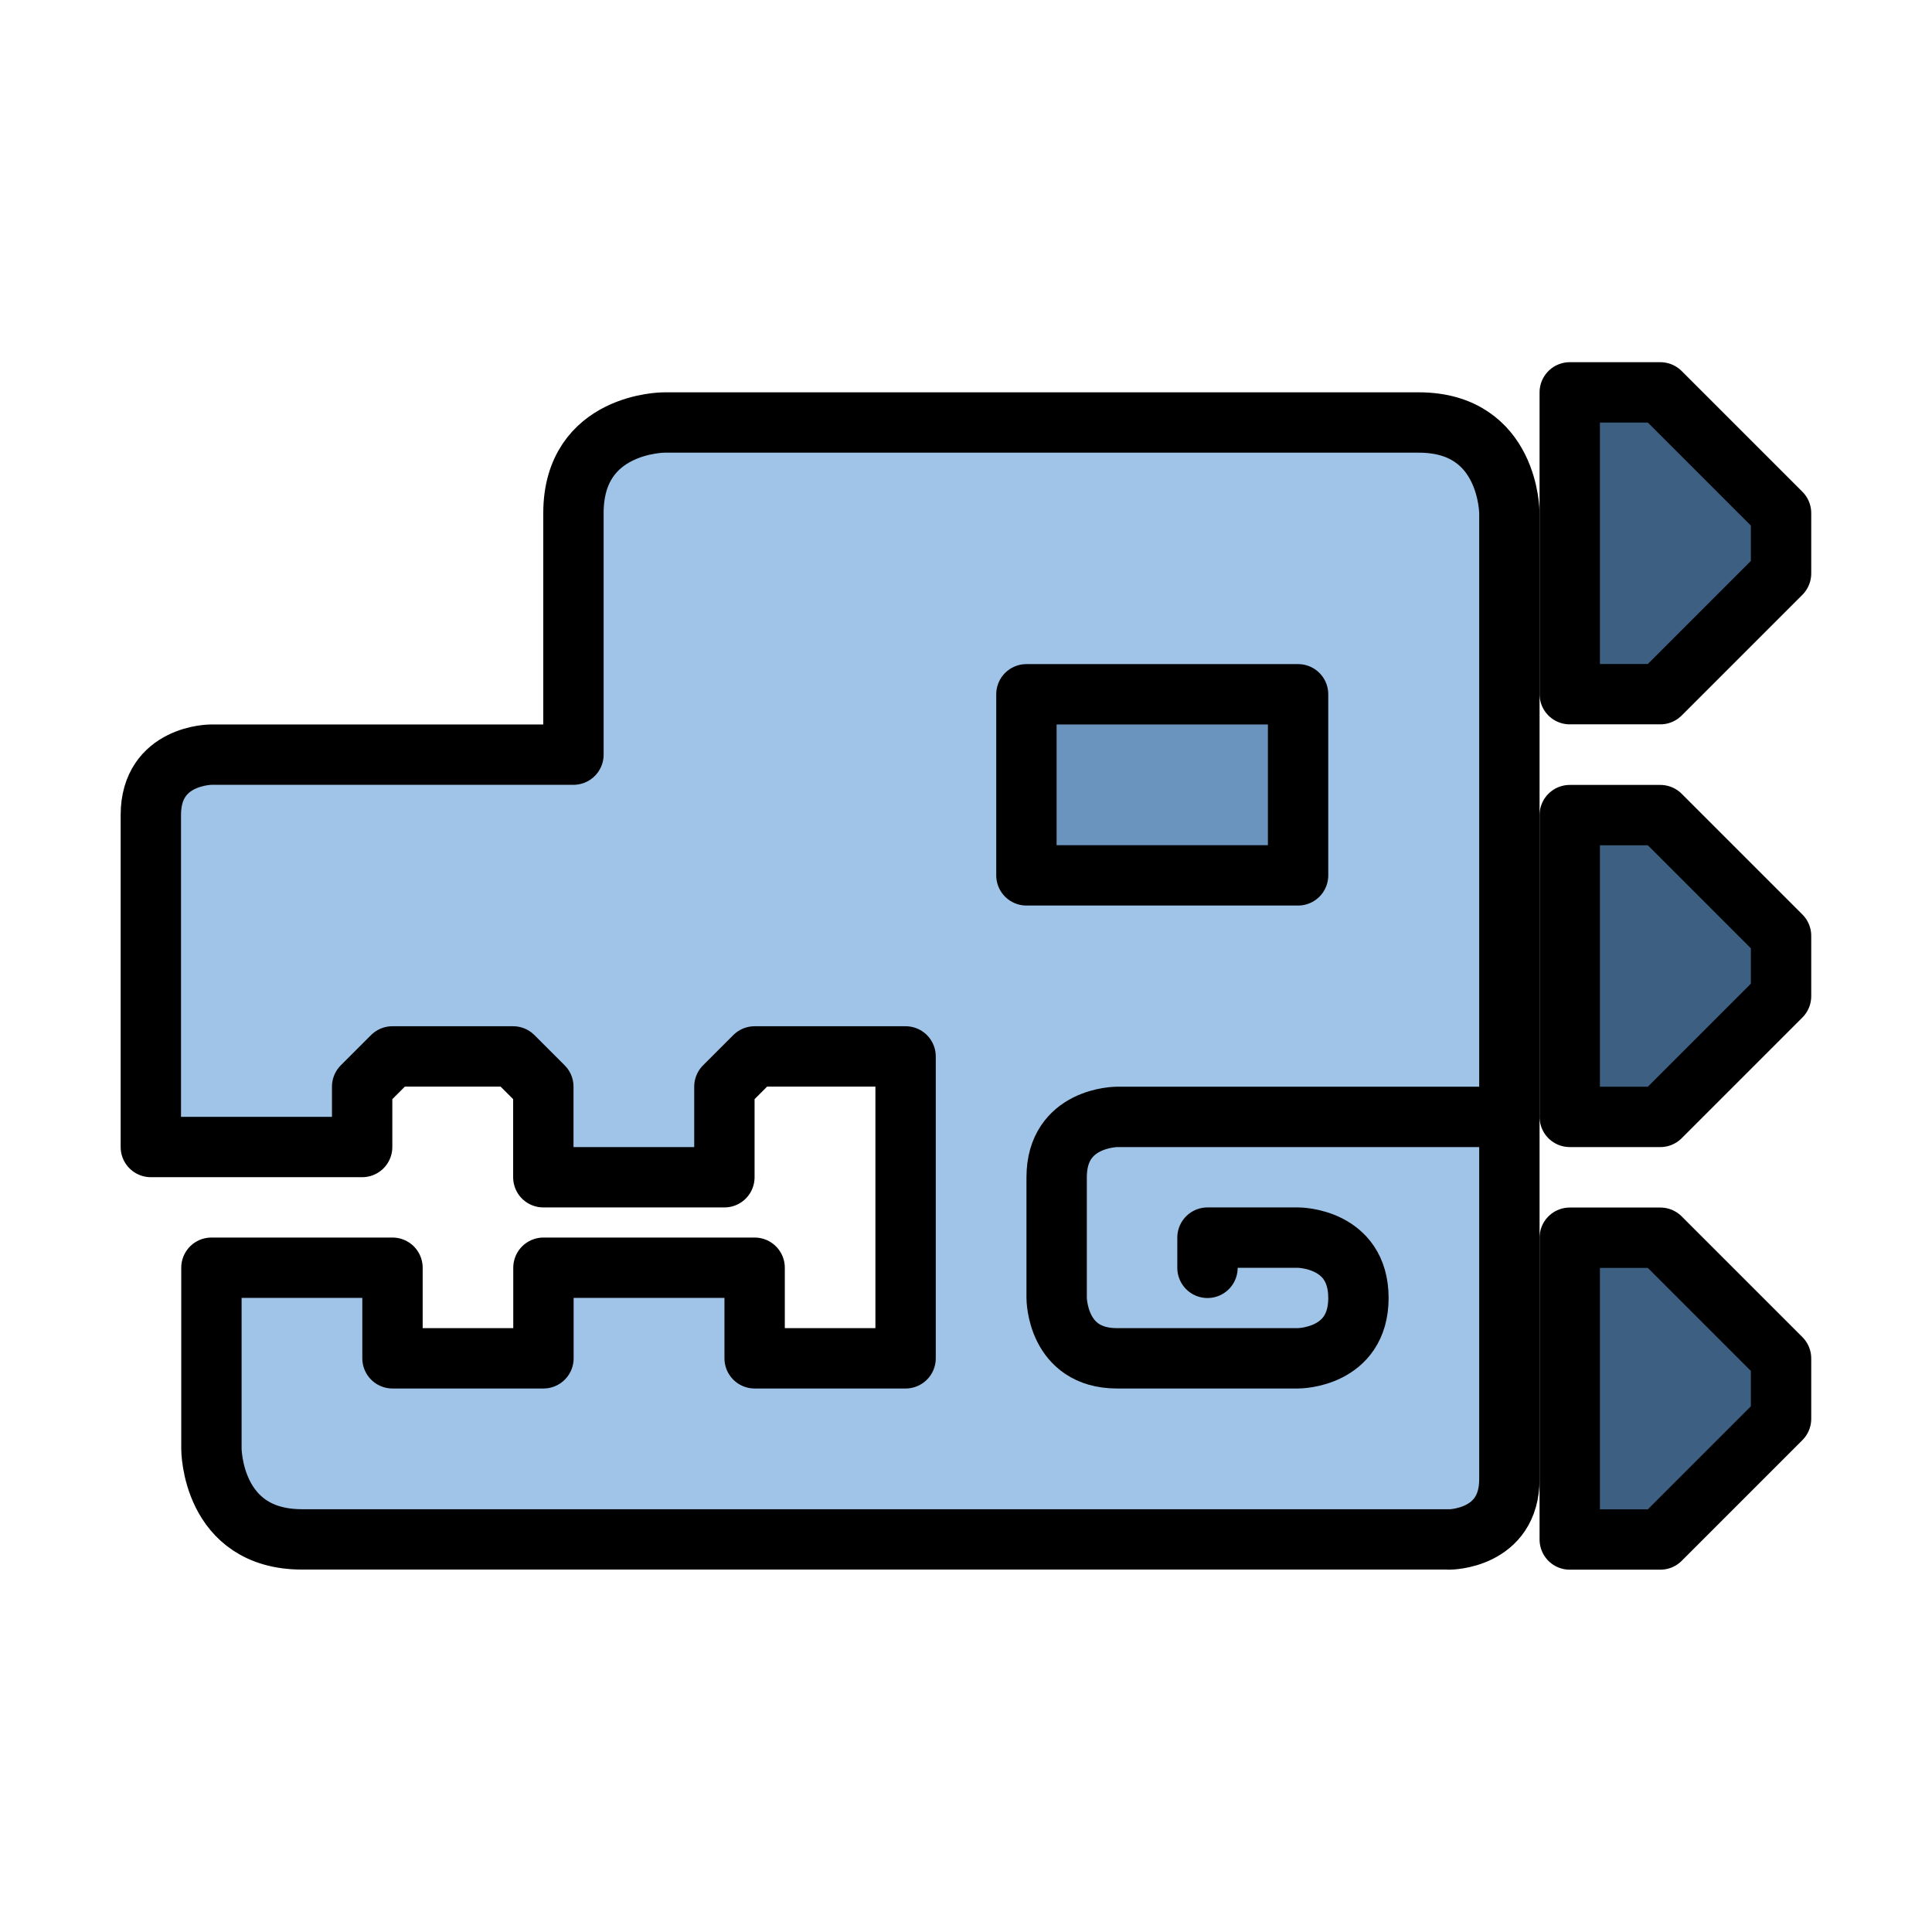
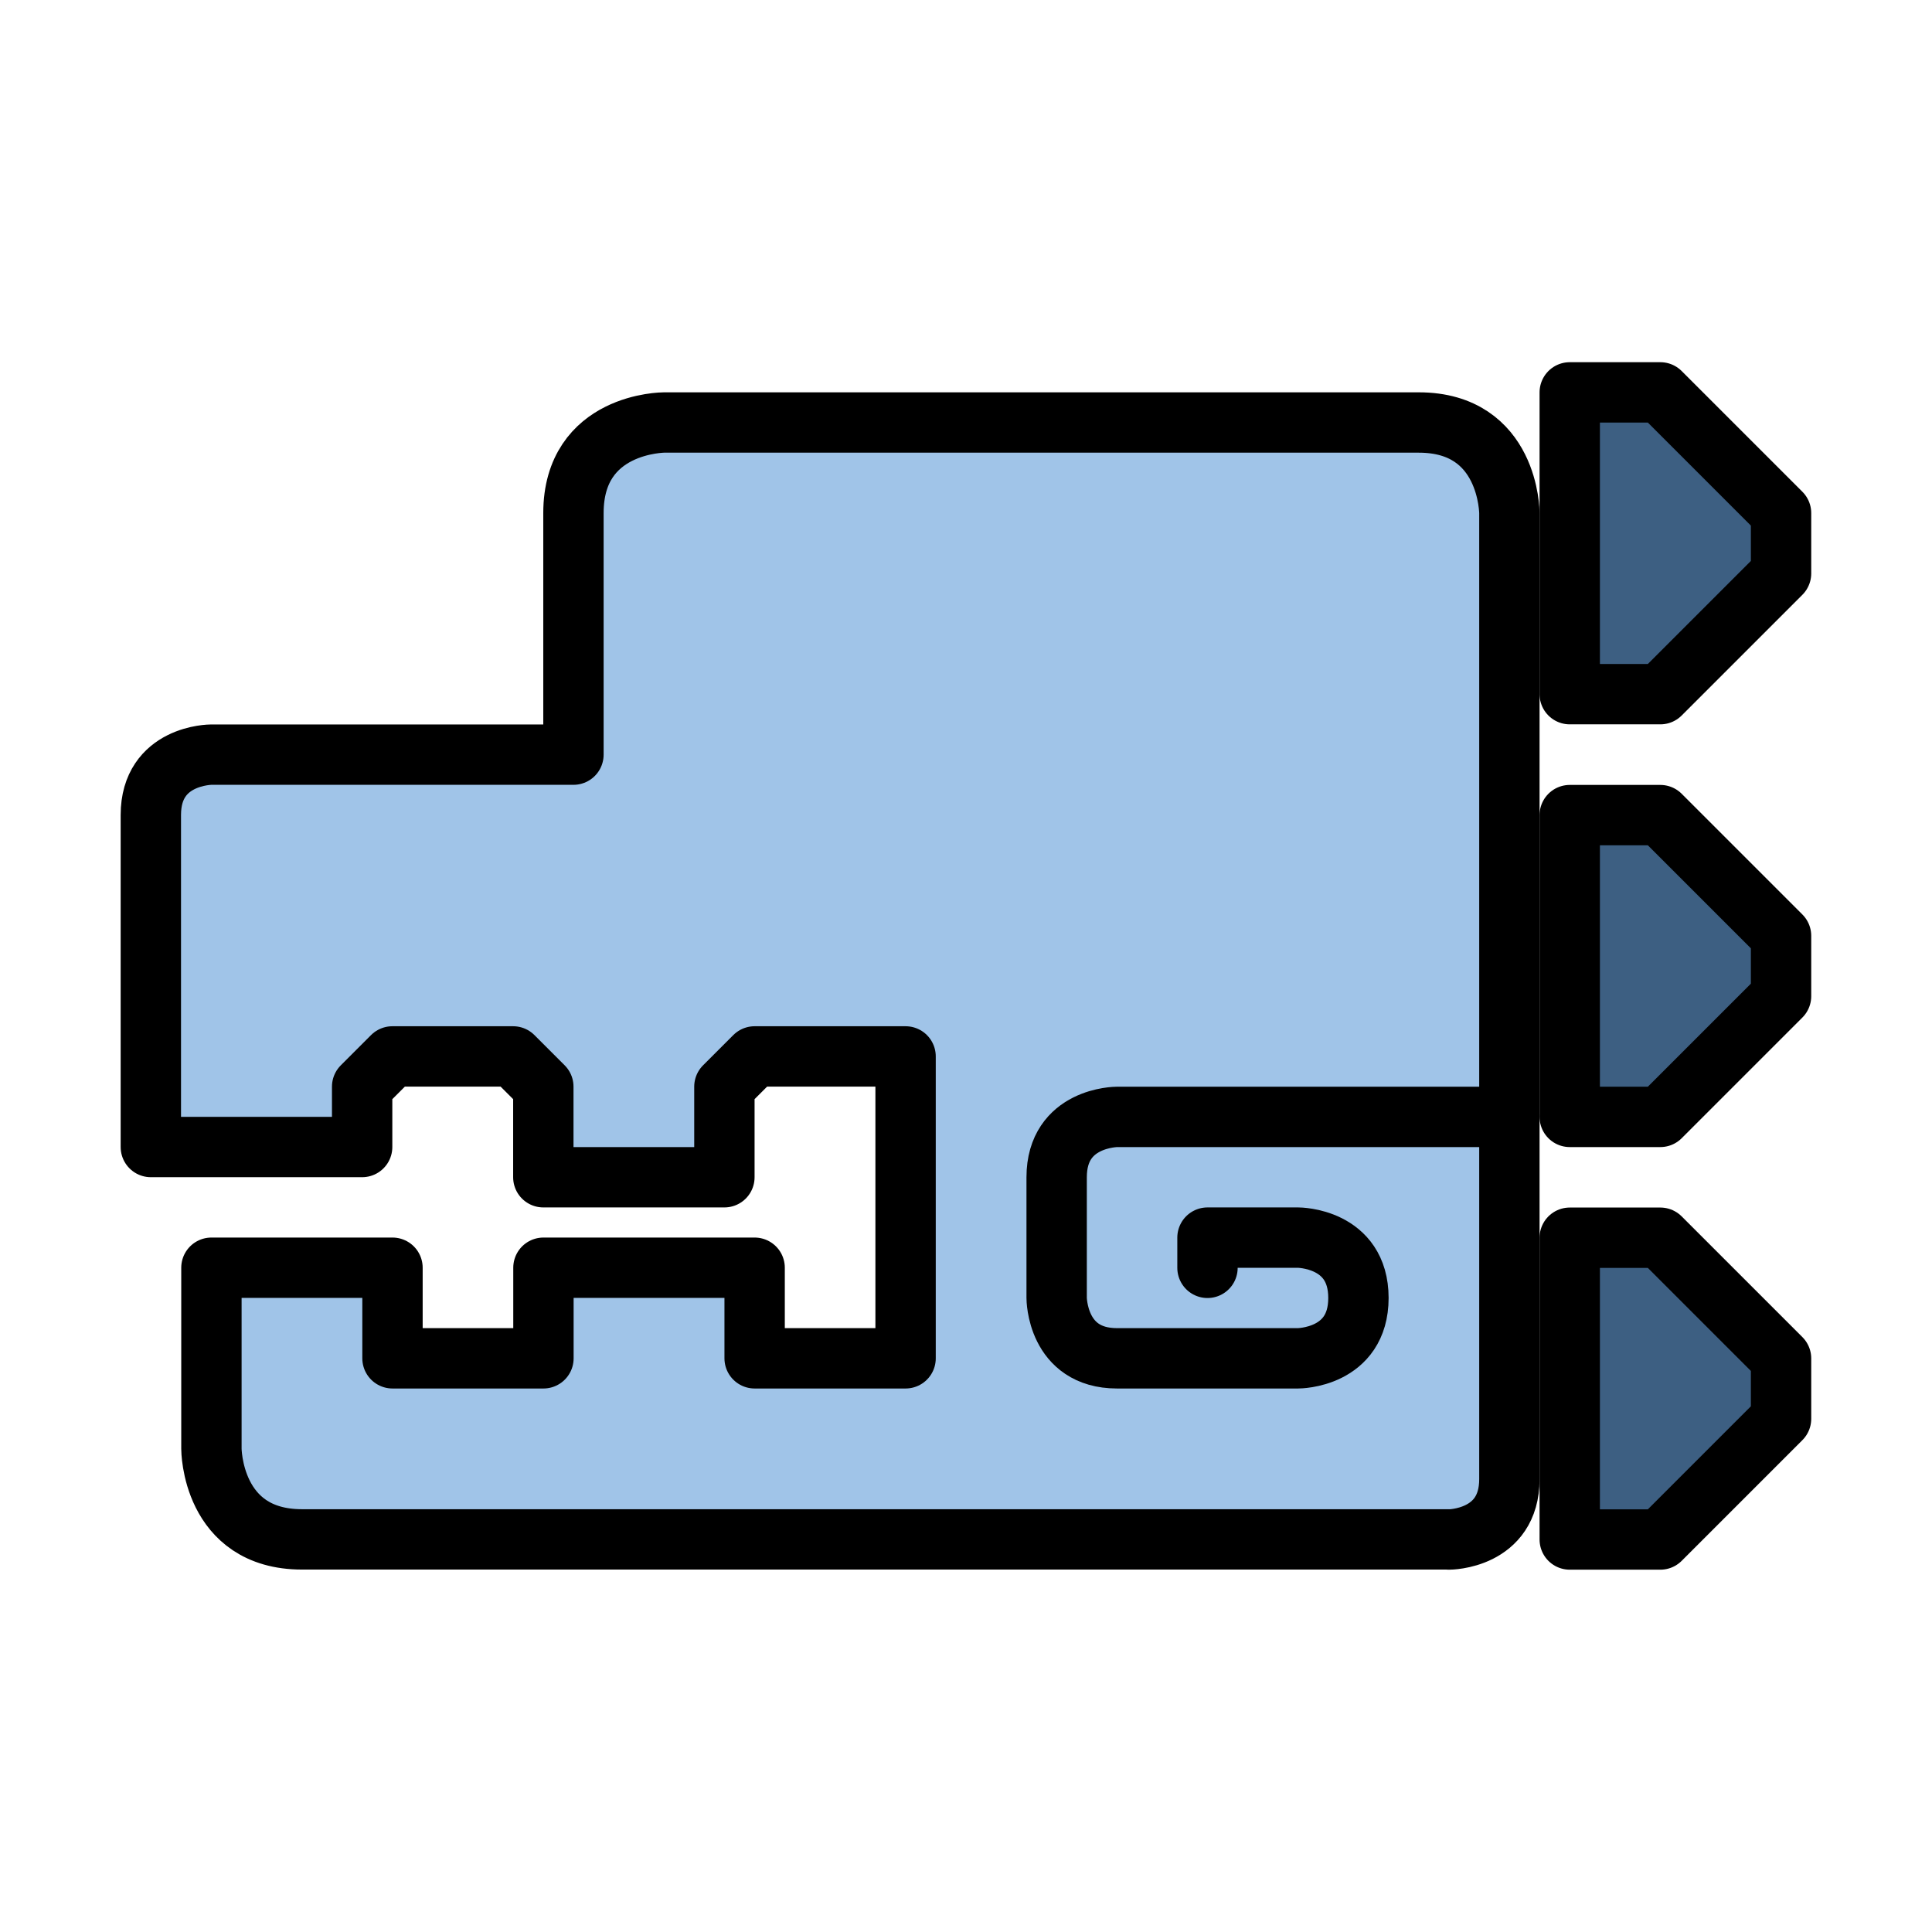
<svg xmlns="http://www.w3.org/2000/svg" xmlns:ns1="http://www.inkscape.org/namespaces/inkscape" xmlns:ns2="http://sodipodi.sourceforge.net/DTD/sodipodi-0.dtd" width="64" height="64" viewBox="0 0 16.933 16.933" version="1.1" id="svg4846" ns1:version="0.92.4 (5da689c313, 2019-01-14)" ns2:docname="5thGen Item Icon-Head Yellow.svg">
  <defs id="defs4840" />
  <ns2:namedview id="base" pagecolor="#ffffff" bordercolor="#666666" borderopacity="1.0" ns1:pageopacity="0.0" ns1:pageshadow="2" ns1:zoom="5.6" ns1:cx="-8.4404584" ns1:cy="33.72443" ns1:document-units="px" ns1:current-layer="layer1" showgrid="false" units="px" ns1:window-width="1304" ns1:window-height="745" ns1:window-x="-8" ns1:window-y="-8" ns1:window-maximized="1" showguides="true" ns1:guide-bbox="true" />
  <g ns1:label="Layer 1" ns1:groupmode="layer" id="layer1" transform="translate(0,-280.067)">
    <path style="display:inline;opacity:1;vector-effect:none;fill:#a0c4e8;fill-opacity:1;fill-rule:evenodd;stroke:#000000;stroke-width:0.529;stroke-linecap:butt;stroke-linejoin:round;stroke-miterlimit:4;stroke-dasharray:none;stroke-dashoffset:0;stroke-opacity:1" d="m 12.7,293.56 c 0,0 0.529,0 0.529,-0.529 0,-0.529 0,-8.467 0,-8.467 0,0 0,-0.794 -0.794,-0.794 -0.794,0 -6.615,0 -6.615,0 0,0 -0.794,0 -0.794,0.794 0,0.794 0,2.117 0,2.117 h -3.175 c 0,0 -0.529,0 -0.529,0.529 0,0.529 0,2.91 0,2.91 h 1.852 v -0.529 l 0.265,-0.265 h 1.058 l 0.265,0.265 v 0.794 h 1.587 v -0.794 l 0.265,-0.265 h 1.323 v 2.646 h -1.323 v -0.794 H 4.763 v 0.794 H 3.44 v -0.794 h -1.587 v 1.587 c 0,0 0,0.794 0.794,0.794 0.794,0 10.054,0 10.054,0 z" id="path2030" ns1:connector-curvature="0" />
    <path style="display:inline;opacity:1;vector-effect:none;fill:none;fill-opacity:1;fill-rule:evenodd;stroke:#000000;stroke-width:0.529;stroke-linecap:round;stroke-linejoin:round;stroke-miterlimit:4;stroke-dasharray:none;stroke-dashoffset:0;stroke-opacity:1" d="M 13.229,289.856 H 9.79 c 0,0 -0.529,0 -0.529,0.529 0,0.529 0,1.058 0,1.058 0,0 0,0.529 0.529,0.529 0.529,0 1.587,0 1.587,0 0,0 0.529,0 0.529,-0.529 0,-0.529 -0.529,-0.529 -0.529,-0.529 h -0.794 v 0.265" id="path2032" ns1:connector-curvature="0" />
-     <path style="display:inline;opacity:1;vector-effect:none;fill:#6a94be;fill-opacity:1;fill-rule:evenodd;stroke:#000000;stroke-width:0.529;stroke-linecap:butt;stroke-linejoin:round;stroke-miterlimit:4;stroke-dasharray:none;stroke-dashoffset:0;stroke-opacity:1" d="M 10.054,286.152 H 8.996 v 1.587 h 2.381 v -1.587 z" id="path2036" ns1:connector-curvature="0" />
    <path style="display:inline;opacity:1;vector-effect:none;fill:#3d5f82;fill-opacity:1;fill-rule:evenodd;stroke:#000000;stroke-width:0.529;stroke-linecap:butt;stroke-linejoin:round;stroke-miterlimit:4;stroke-dasharray:none;stroke-dashoffset:0;stroke-opacity:1" d="m 13.758,285.887 1e-6,-2.381 h 0.794 l 1.058,1.058 v 0.529 l -1.058,1.058 h -0.794 z" id="path2042" ns1:connector-curvature="0" ns2:nodetypes="cccccccc" />
    <path style="display:inline;opacity:1;vector-effect:none;fill:#3d5f82;fill-opacity:1;fill-rule:evenodd;stroke:#000000;stroke-width:0.529;stroke-linecap:butt;stroke-linejoin:round;stroke-miterlimit:4;stroke-dasharray:none;stroke-dashoffset:0;stroke-opacity:1" d="m 13.758,289.592 v -2.381 h 0.794 l 1.058,1.058 v 0.529 l -1.058,1.058 h -0.794 z" id="path2042-8" ns1:connector-curvature="0" ns2:nodetypes="cccccccc" />
    <path style="display:inline;opacity:1;vector-effect:none;fill:#3d5f82;fill-opacity:1;fill-rule:evenodd;stroke:#000000;stroke-width:0.529;stroke-linecap:butt;stroke-linejoin:round;stroke-miterlimit:4;stroke-dasharray:none;stroke-dashoffset:0;stroke-opacity:1" d="m 13.758,293.296 v -2.381 h 0.794 l 1.058,1.058 v 0.529 l -1.058,1.058 h -0.794 z" id="path2042-8-4" ns1:connector-curvature="0" ns2:nodetypes="cccccccc" />
  </g>
</svg>